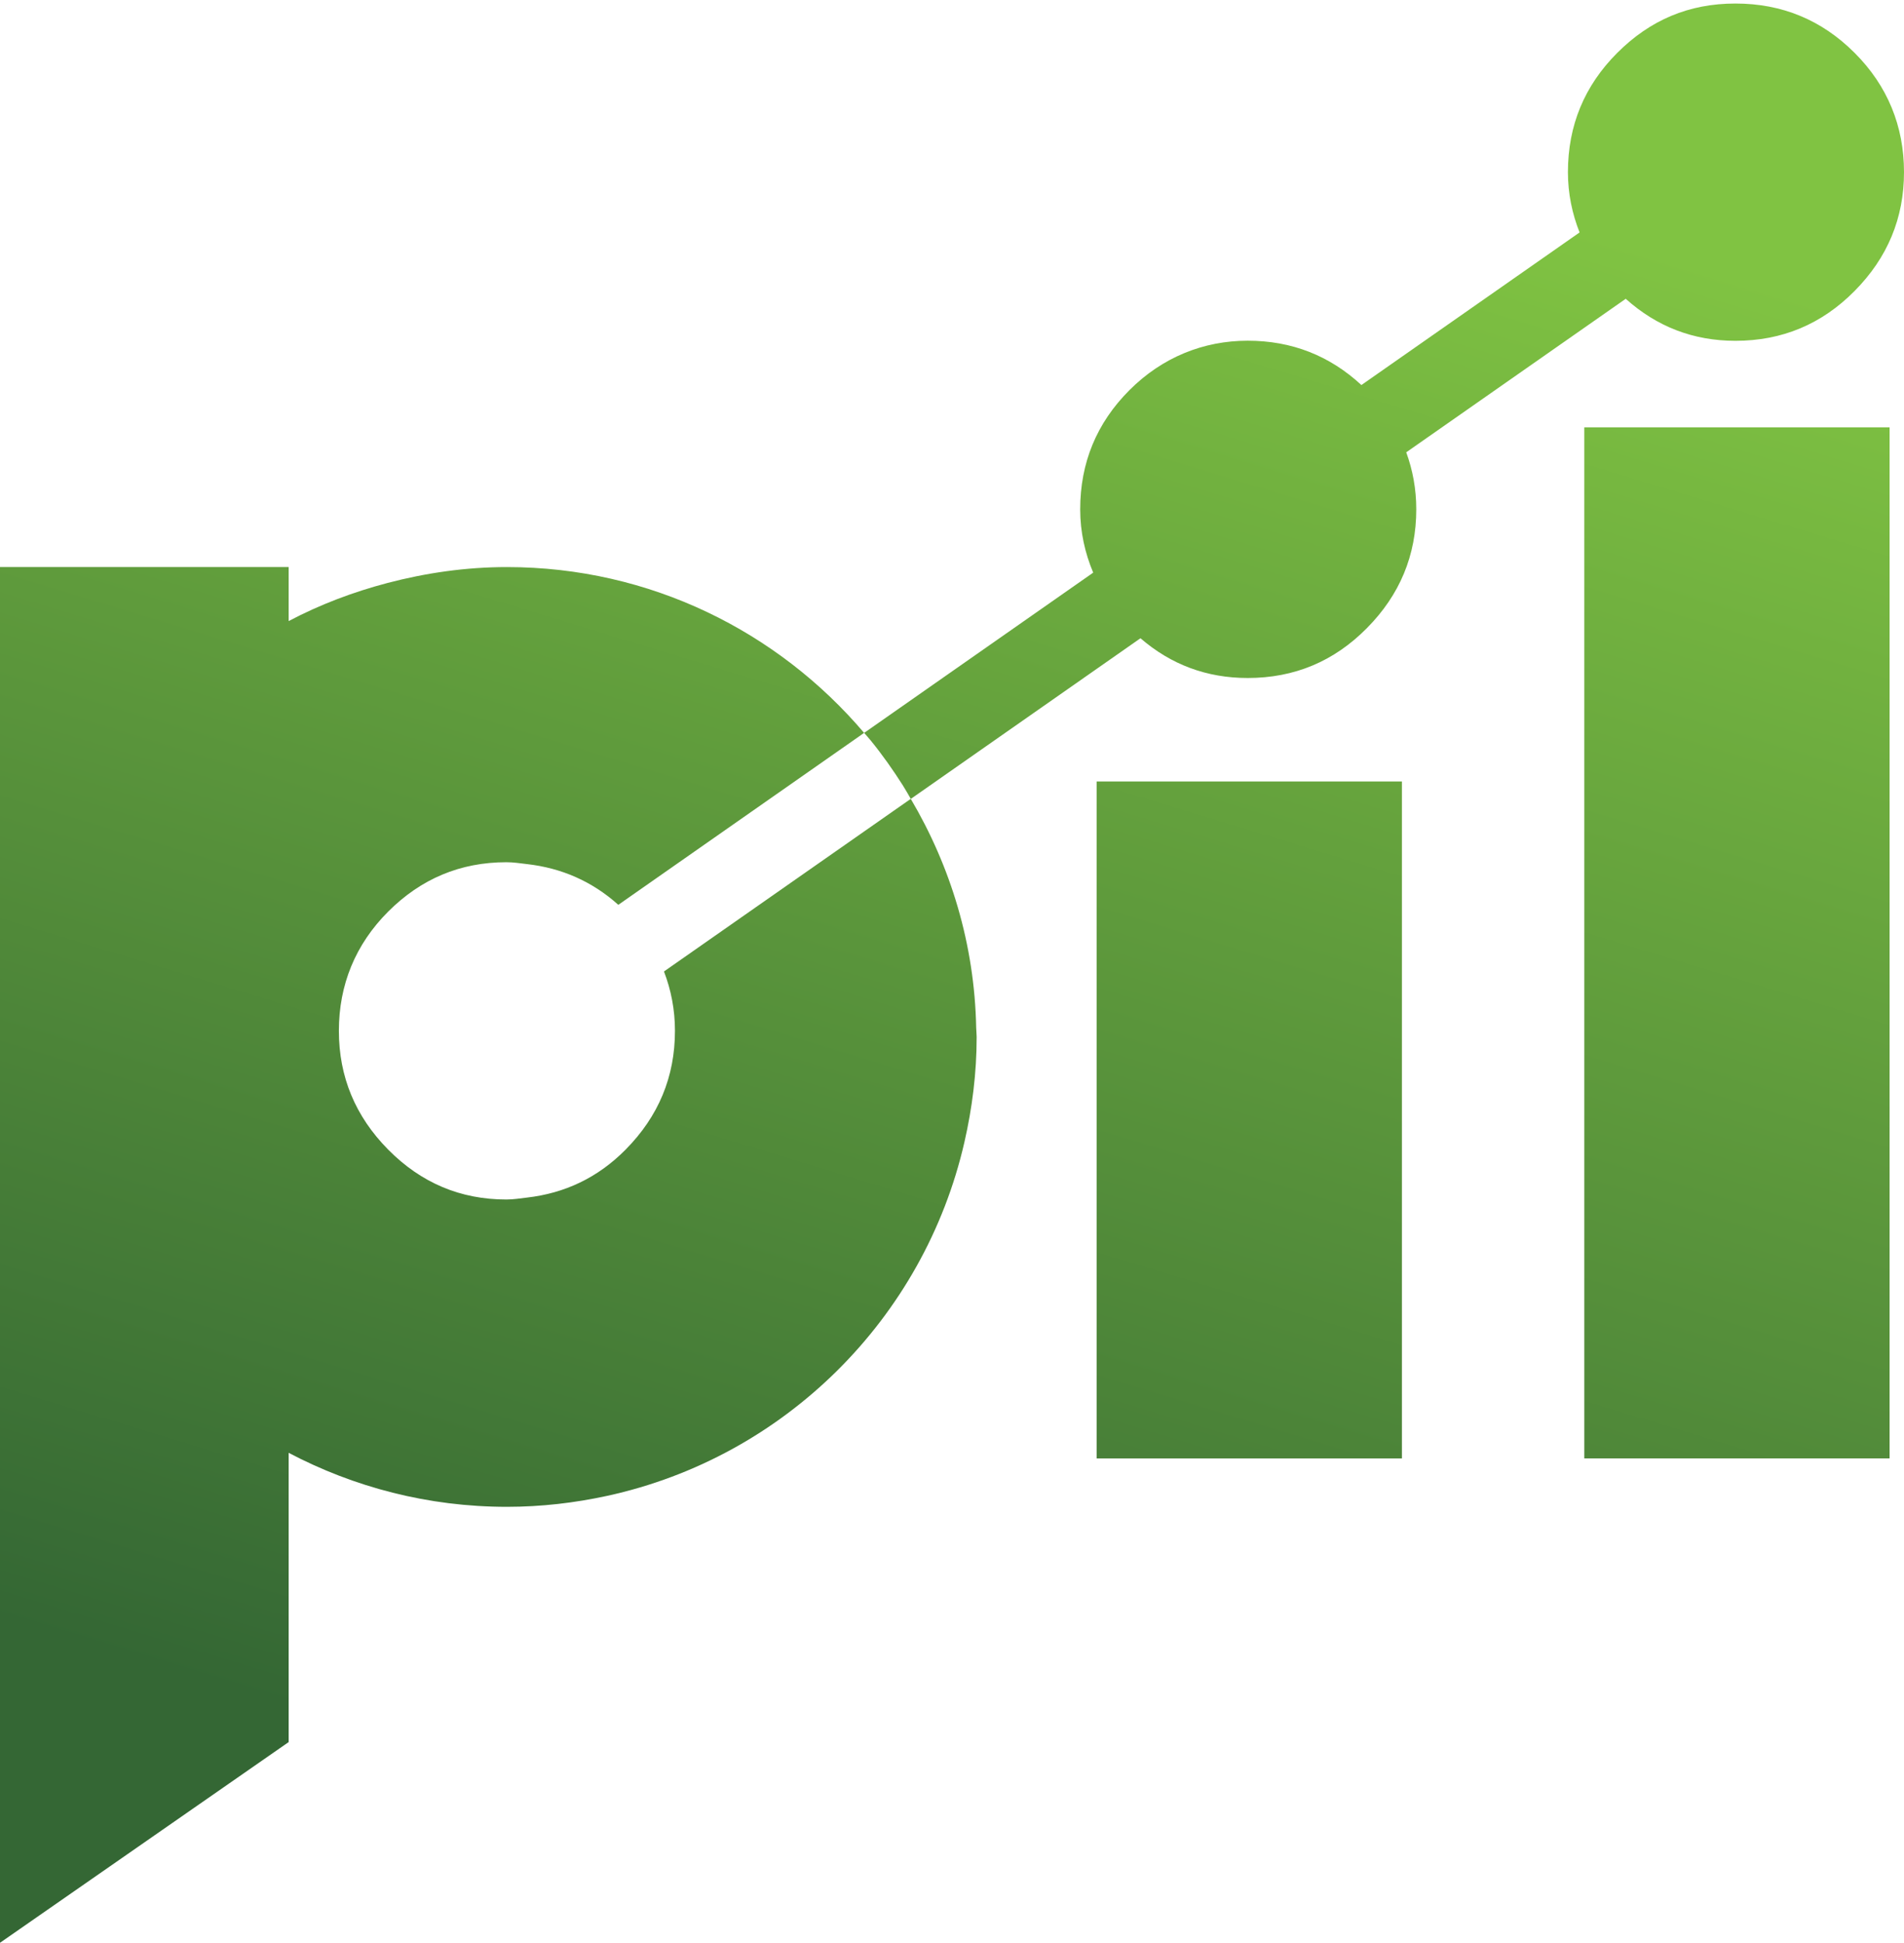
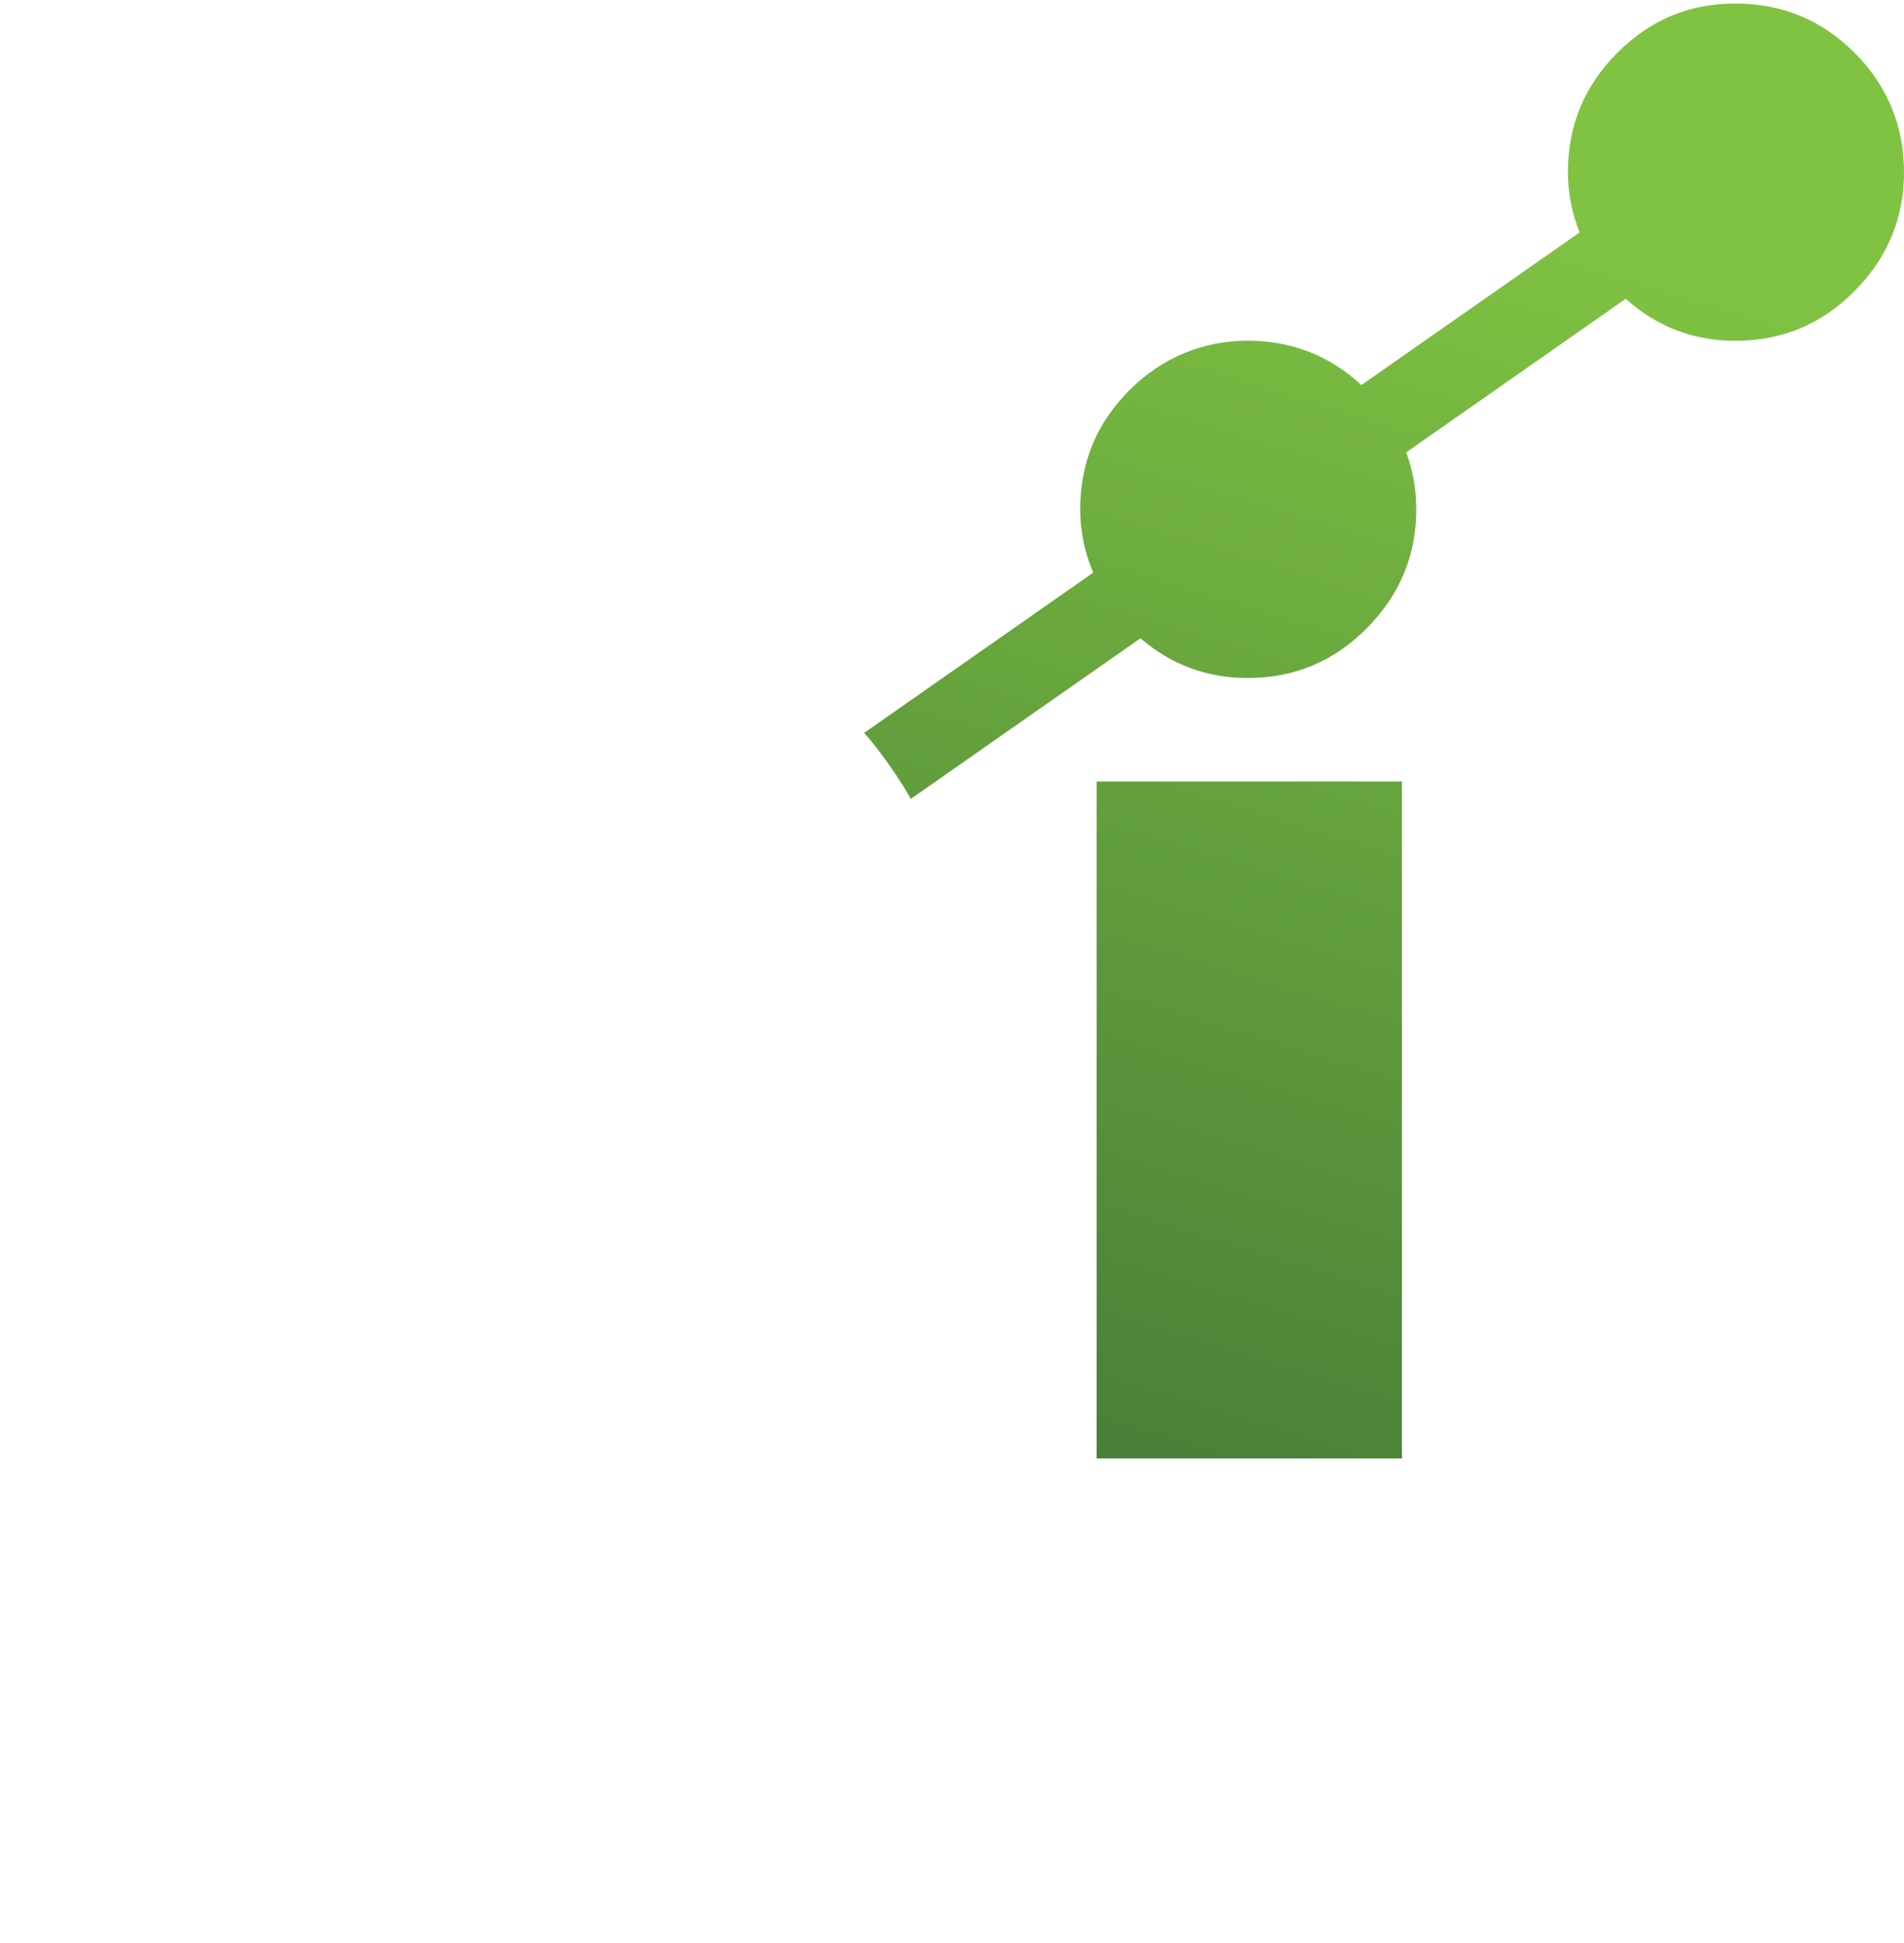
<svg xmlns="http://www.w3.org/2000/svg" width="501" height="511" viewBox="0 0 501 511" fill="none">
-   <path d="M177.601 271.116C177.601 283.198 173.277 293.611 164.614 302.355C157.279 309.771 148.576 313.835 138.654 314.971C136.862 315.176 135.124 315.477 133.249 315.477C121.165 315.477 110.806 311.112 102.143 302.355C93.495 293.611 89.17 283.198 89.17 271.116C89.17 259.034 93.495 248.402 102.143 239.754C110.806 231.093 121.165 226.769 133.249 226.769C135.124 226.769 136.875 227.056 138.654 227.261C147.727 228.288 155.788 231.777 162.698 237.975L227.373 192.752C204.738 166.125 171.087 149.144 133.386 149.144C122.52 149.144 112.037 150.69 101.993 153.317C92.865 155.712 84.12 159.037 75.951 163.347V149.144H0V510.928H0.055L75.951 458.179V382.1C93.125 391.131 112.639 396.303 133.386 396.303C142.445 396.303 151.258 395.264 159.77 393.416C206.408 383.263 243.138 346.811 253.771 300.371C255.81 291.463 256.987 282.24 256.987 272.717C256.987 271.896 256.877 271.102 256.863 270.281C256.439 248.306 250.117 227.822 239.648 210.103L174.714 255.503C176.561 260.334 177.601 265.492 177.601 271.089V271.116Z" fill="url(#paint0_linear_2232_2820)" />
  <path d="M368.887 205.532H288.558V383.578H368.887V205.532Z" fill="url(#paint1_linear_2232_2820)" />
-   <path d="M497.209 112.391H416.879V383.565H497.209V112.391Z" fill="url(#paint2_linear_2232_2820)" />
  <path d="M427.786 78.594C435.983 85.928 445.576 89.636 456.647 89.636C468.909 89.636 479.364 85.271 488.013 76.514C496.675 67.77 501 57.357 501 45.275C501 33.193 496.675 22.561 488.013 13.913C479.364 5.252 468.895 0.928 456.647 0.928C444.4 0.928 434.204 5.252 425.542 13.913C416.893 22.561 412.569 33.028 412.569 45.275C412.569 50.953 413.691 56.208 415.634 61.134L358.226 101.267C349.865 93.535 339.903 89.608 328.312 89.608C316.721 89.608 305.868 93.932 297.206 102.594C288.557 111.242 284.233 121.709 284.233 133.956C284.233 139.949 285.492 145.45 287.654 150.608L227.386 192.752C227.975 193.45 228.59 194.107 229.165 194.819C232.217 198.568 235.009 202.536 237.609 206.627C238.334 207.763 238.977 208.953 239.661 210.116L300.093 167.863C308.14 174.814 317.542 178.317 328.312 178.317C340.573 178.317 351.028 173.952 359.677 165.194C368.34 156.451 372.664 146.038 372.664 133.956C372.664 128.592 371.72 123.611 370.023 118.959L427.786 78.58V78.594Z" fill="url(#paint3_linear_2232_2820)" />
  <defs>
    <linearGradient id="paint0_linear_2232_2820" x1="60.09" y1="444.564" x2="197.47" y2="-6.498" gradientUnits="userSpaceOnUse">
      <stop stop-color="#346734" />
      <stop offset="1" stop-color="#80C342" />
    </linearGradient>
    <linearGradient id="paint1_linear_2232_2820" x1="264.089" y1="506.699" x2="401.469" y2="55.638" gradientUnits="userSpaceOnUse">
      <stop stop-color="#346734" />
      <stop offset="1" stop-color="#80C342" />
    </linearGradient>
    <linearGradient id="paint2_linear_2232_2820" x1="368.545" y1="538.513" x2="505.924" y2="87.451" gradientUnits="userSpaceOnUse">
      <stop stop-color="#346734" />
      <stop offset="1" stop-color="#80C342" />
    </linearGradient>
    <linearGradient id="paint3_linear_2232_2820" x1="248.584" y1="501.979" x2="385.95" y2="50.917" gradientUnits="userSpaceOnUse">
      <stop stop-color="#346734" />
      <stop offset="1" stop-color="#80C342" />
    </linearGradient>
  </defs>
</svg>